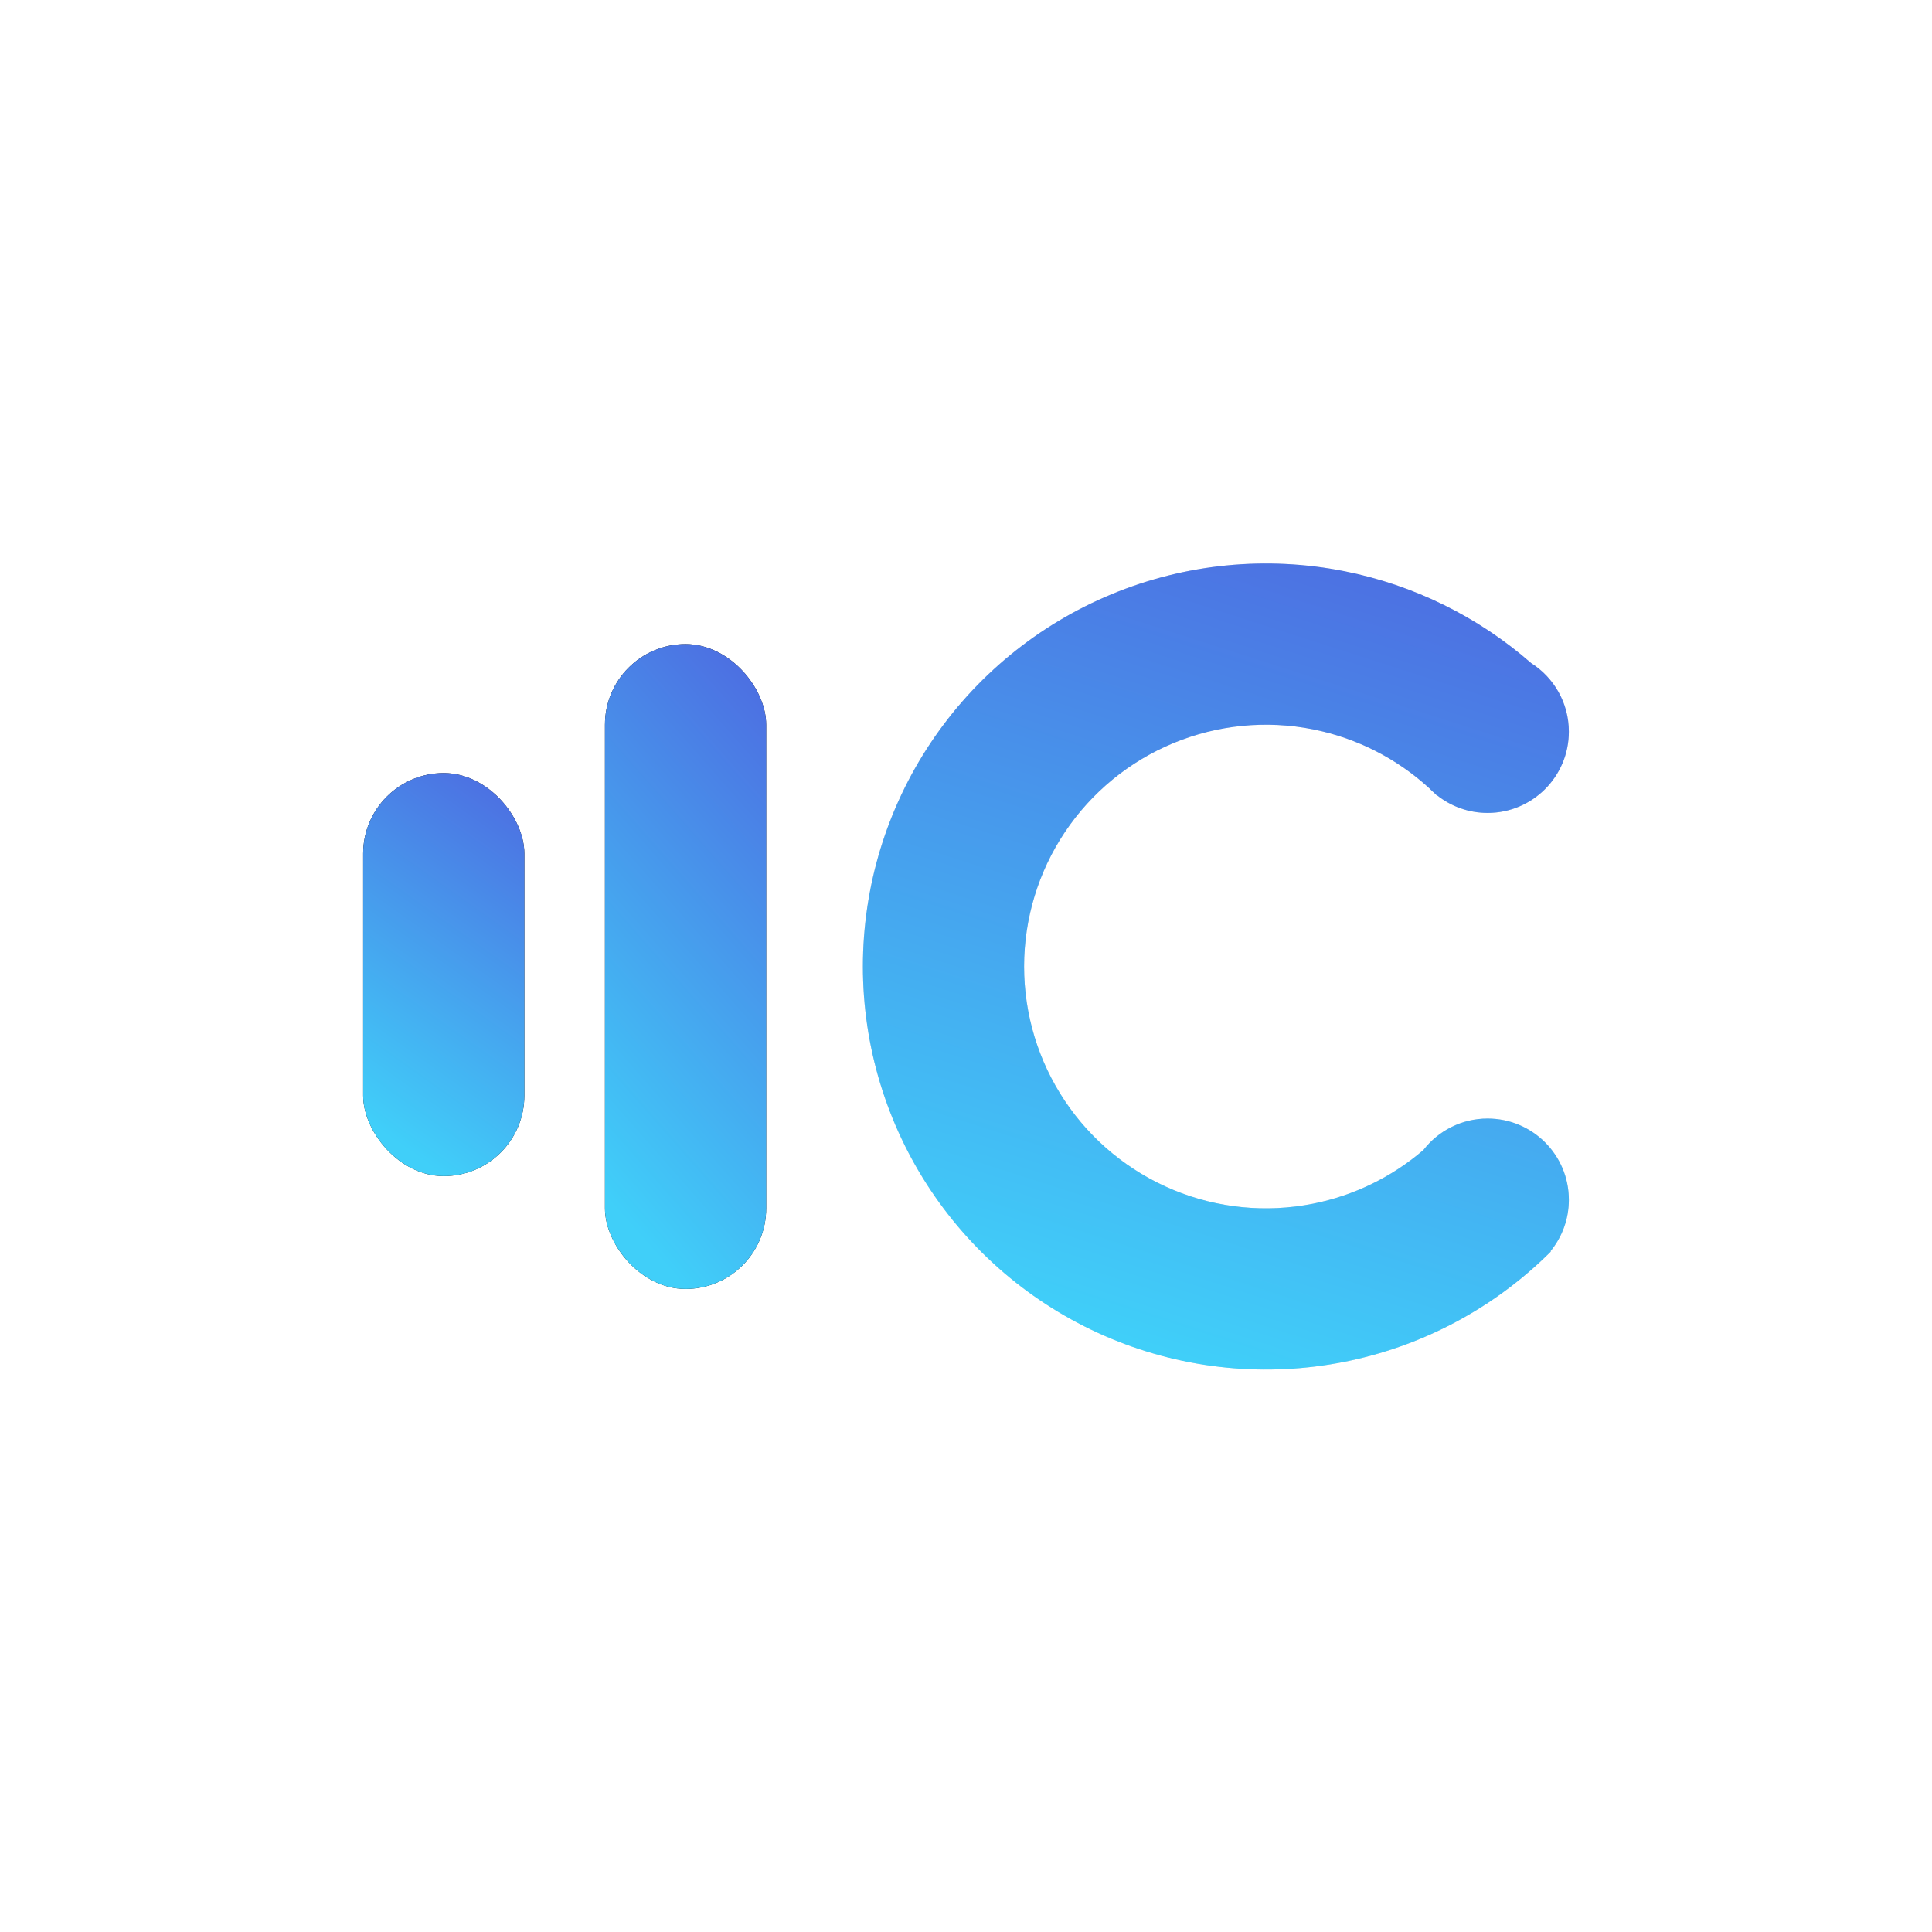
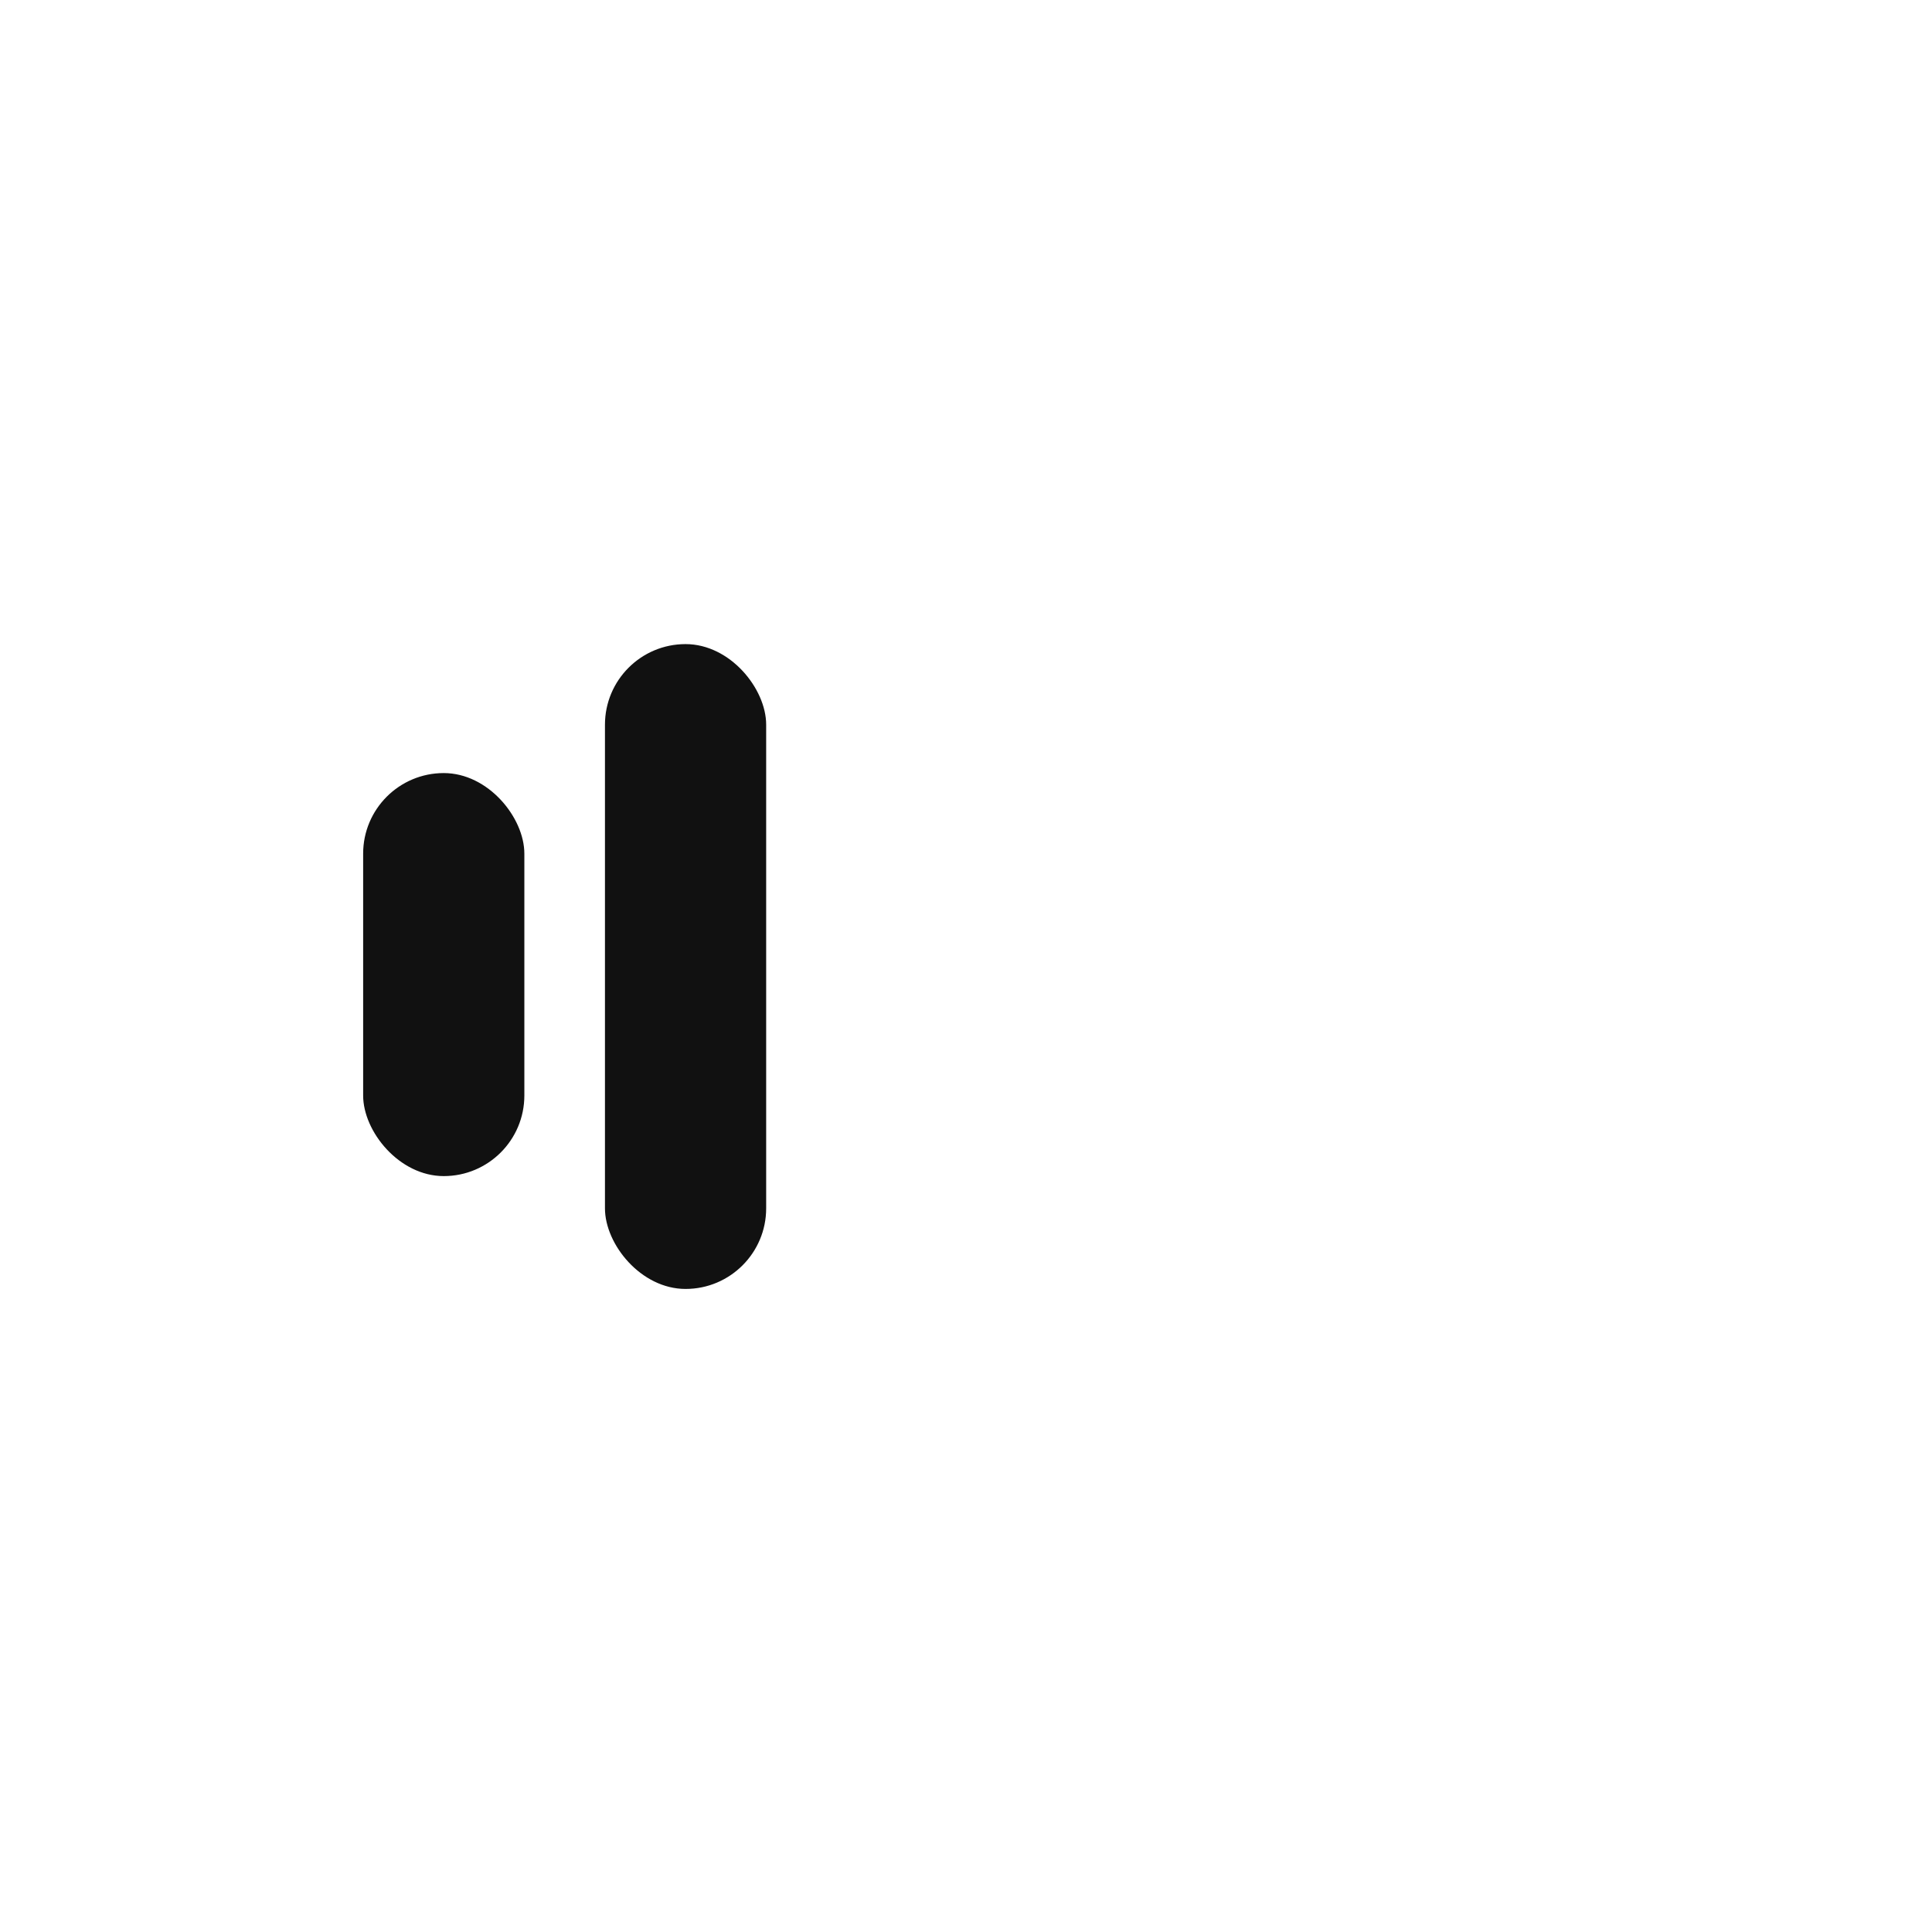
<svg xmlns="http://www.w3.org/2000/svg" width="1080" height="1080" viewBox="0 0 1080 1080" fill="none">
  <rect x="203" y="432.152" width="90.117" height="225.293" rx="45.059" fill="#111111" />
-   <rect x="203" y="432.152" width="90.117" height="225.293" rx="45.059" fill="url(#paint0_linear_40_583)" />
  <rect x="338.176" y="360.058" width="90.117" height="360.468" rx="45.059" fill="#111111" />
-   <rect x="338.176" y="360.058" width="90.117" height="360.468" rx="45.059" fill="url(#paint1_linear_40_583)" />
-   <path d="M621.438 332.149C662.605 315.098 707.904 310.636 751.606 319.329C790.353 327.036 826.301 344.778 855.914 370.661C868.588 378.719 876.999 392.884 876.999 409.016C876.999 434.1 856.663 454.435 831.579 454.435C820.91 454.435 811.101 450.754 803.35 444.596L803.237 444.709C802.807 444.279 802.373 443.853 801.938 443.429C800.903 442.537 799.911 441.598 798.961 440.617C780.76 423.944 758.309 412.545 734.025 407.715C707.804 402.499 680.625 405.176 655.925 415.407C631.225 425.638 610.113 442.964 595.26 465.193C580.406 487.423 572.479 513.558 572.479 540.293C572.479 567.028 580.406 593.163 595.26 615.393C610.113 637.622 631.225 654.948 655.925 665.179C680.625 675.41 707.804 678.087 734.025 672.871C756.862 668.329 778.077 657.975 795.662 642.891C803.97 632.172 816.97 625.271 831.581 625.271C856.665 625.272 877 645.606 877 670.69C877 681.584 873.162 691.58 866.768 699.406L866.96 699.599C865.943 700.616 864.916 701.621 863.881 702.617C863.205 703.301 862.506 703.963 861.788 704.603C831.112 733.38 792.953 753.032 751.606 761.257C707.904 769.95 662.605 765.488 621.438 748.436C580.272 731.385 545.086 702.508 520.33 665.459C495.575 628.41 482.361 584.852 482.361 540.293C482.361 495.734 495.575 452.176 520.33 415.127C545.086 378.078 580.272 349.201 621.438 332.149Z" fill="#D9D9D9" />
-   <path d="M621.438 332.149C662.605 315.098 707.904 310.636 751.606 319.329C790.353 327.036 826.301 344.778 855.914 370.661C868.588 378.719 876.999 392.884 876.999 409.016C876.999 434.1 856.663 454.435 831.579 454.435C820.91 454.435 811.101 450.754 803.35 444.596L803.237 444.709C802.807 444.279 802.373 443.853 801.938 443.429C800.903 442.537 799.911 441.598 798.961 440.617C780.76 423.944 758.309 412.545 734.025 407.715C707.804 402.499 680.625 405.176 655.925 415.407C631.225 425.638 610.113 442.964 595.26 465.193C580.406 487.423 572.479 513.558 572.479 540.293C572.479 567.028 580.406 593.163 595.26 615.393C610.113 637.622 631.225 654.948 655.925 665.179C680.625 675.41 707.804 678.087 734.025 672.871C756.862 668.329 778.077 657.975 795.662 642.891C803.97 632.172 816.97 625.271 831.581 625.271C856.665 625.272 877 645.606 877 670.69C877 681.584 873.162 691.58 866.768 699.406L866.96 699.599C865.943 700.616 864.916 701.621 863.881 702.617C863.205 703.301 862.506 703.963 861.788 704.603C831.112 733.38 792.953 753.032 751.606 761.257C707.904 769.95 662.605 765.488 621.438 748.436C580.272 731.385 545.086 702.508 520.33 665.459C495.575 628.41 482.361 584.852 482.361 540.293C482.361 495.734 495.575 452.176 520.33 415.127C545.086 378.078 580.272 349.201 621.438 332.149Z" fill="url(#paint2_linear_40_583)" />
  <defs>
    <linearGradient id="paint0_linear_40_583" x1="280.549" y1="432.152" x2="163.317" y2="597.284" gradientUnits="userSpaceOnUse">
      <stop stop-color="#4D6CE1" />
      <stop offset="1" stop-color="#40CFF9" />
    </linearGradient>
    <linearGradient id="paint1_linear_40_583" x1="415.725" y1="360.058" x2="218.64" y2="533.566" gradientUnits="userSpaceOnUse">
      <stop stop-color="#4D6CE1" />
      <stop offset="1" stop-color="#40CFF9" />
    </linearGradient>
    <linearGradient id="paint2_linear_40_583" x1="825.18" y1="315" x2="680.56" y2="765.268" gradientUnits="userSpaceOnUse">
      <stop stop-color="#4D6CE1" />
      <stop offset="1" stop-color="#40CFF9" />
    </linearGradient>
  </defs>
</svg>